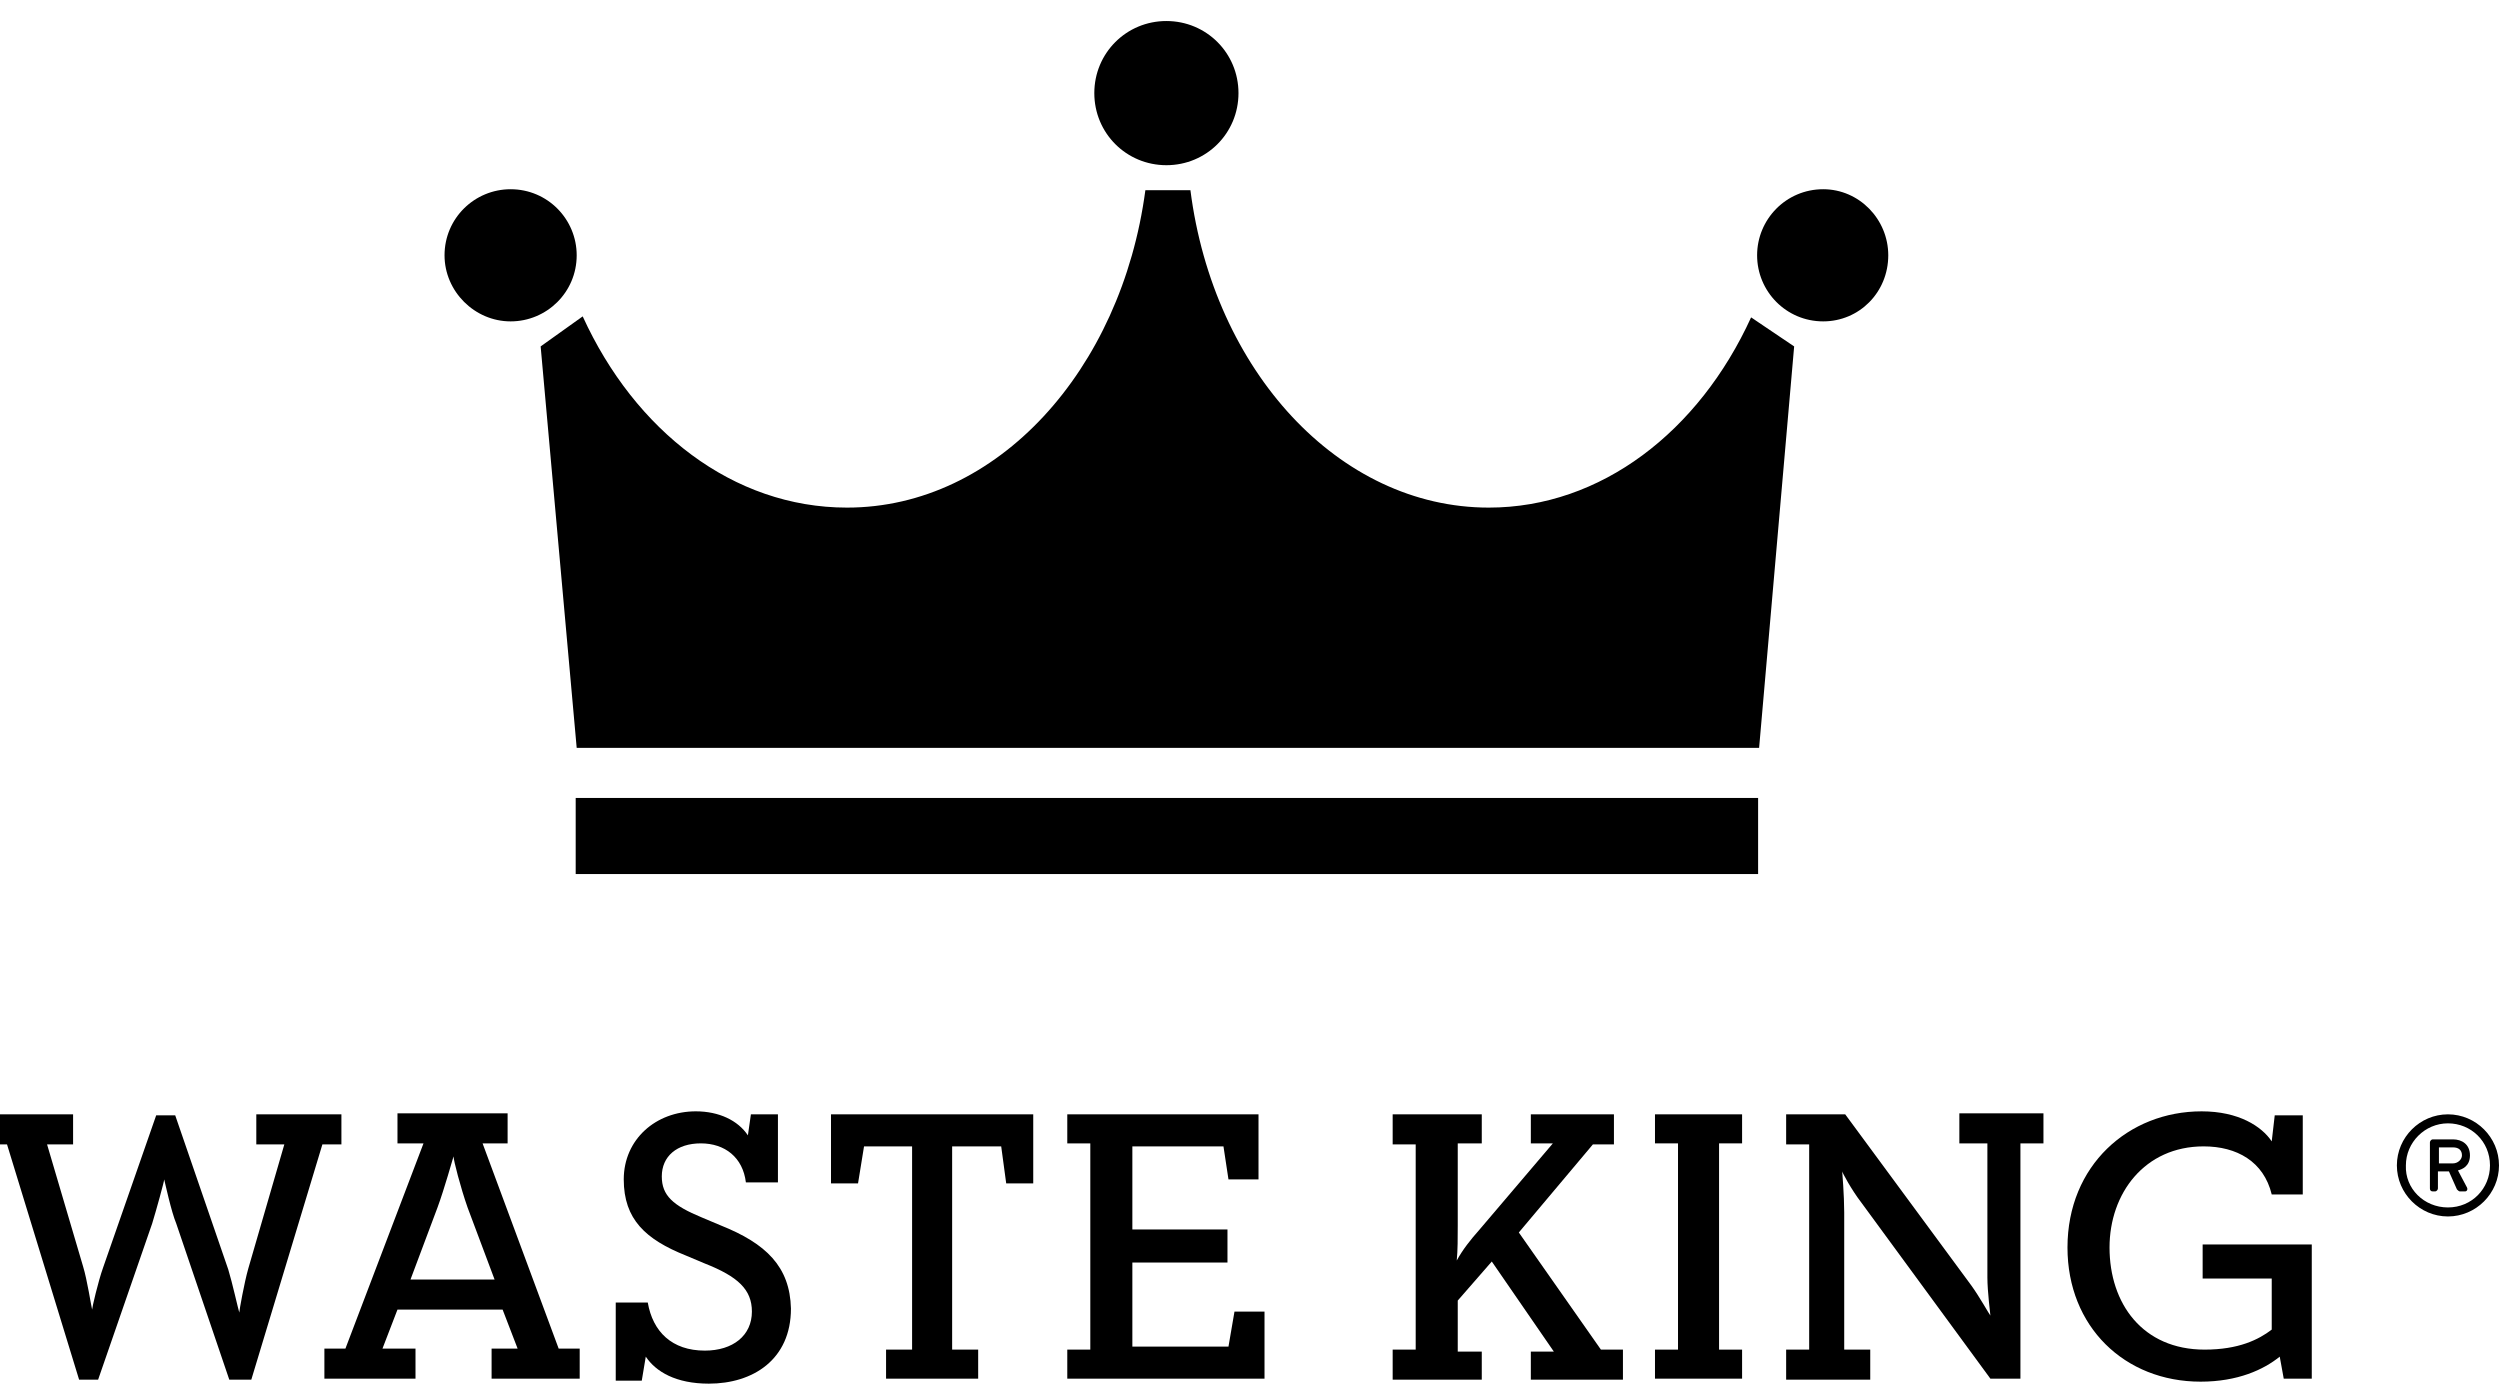
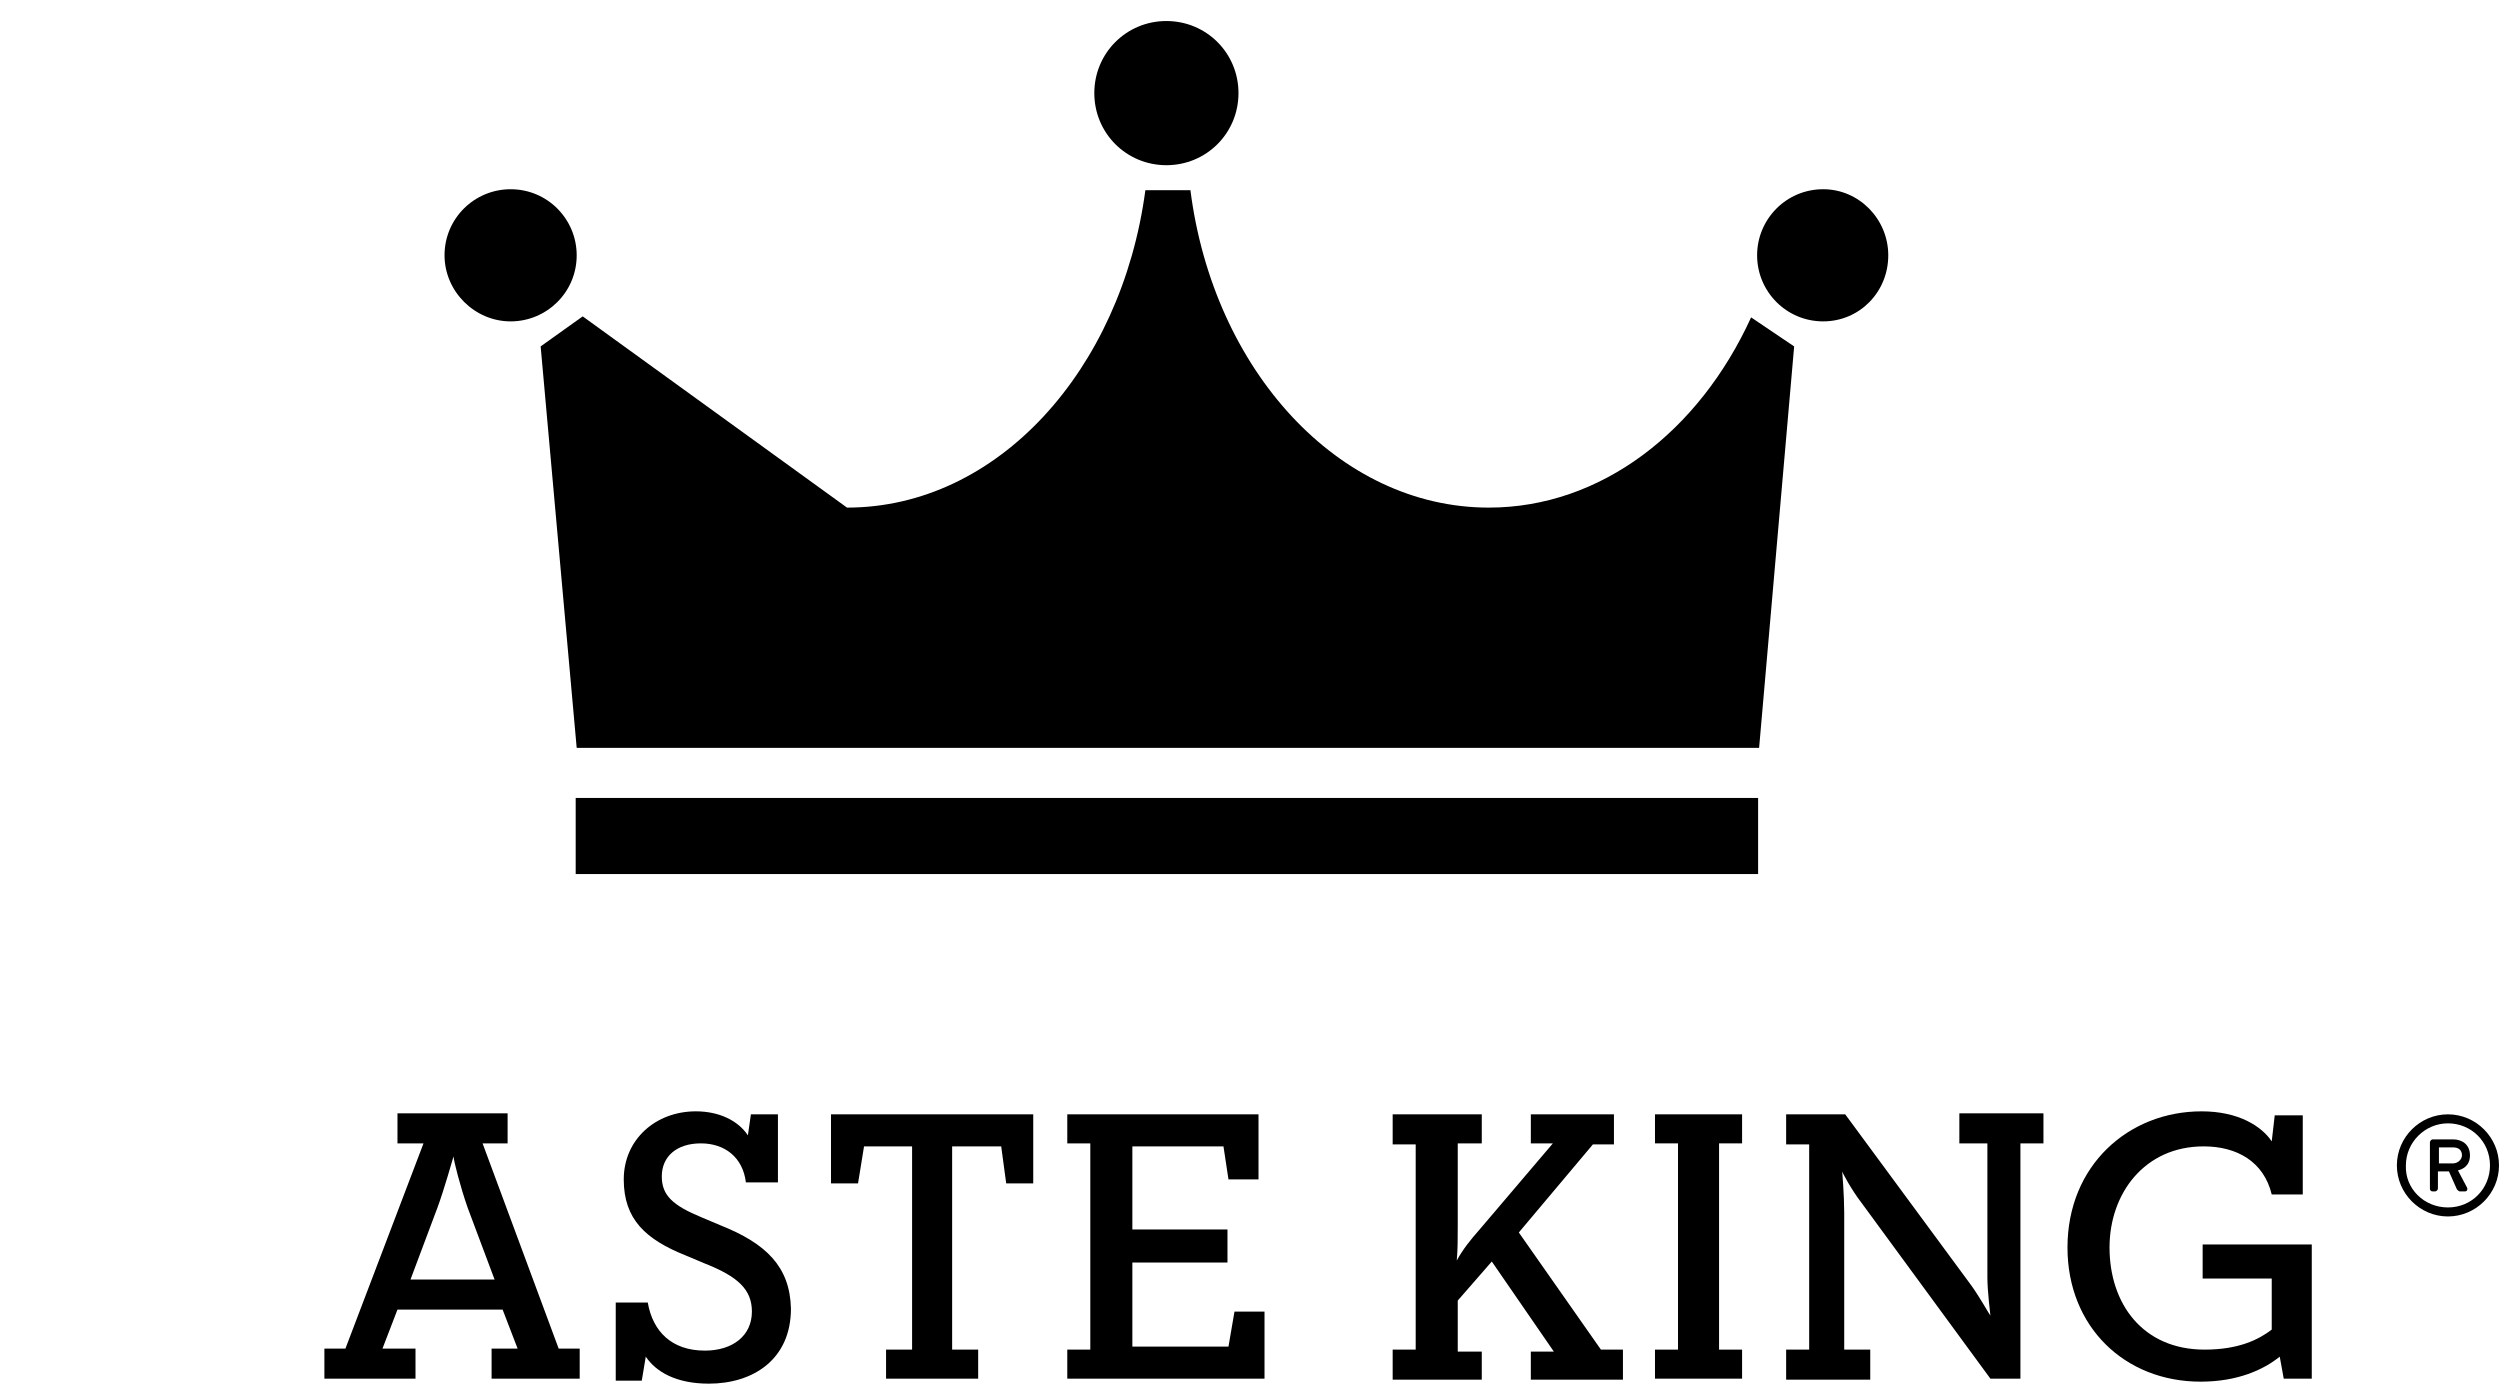
<svg xmlns="http://www.w3.org/2000/svg" version="1.1" id="Layer_1" x="0px" y="0px" viewBox="0 0 249.7 138.3" style="enable-background:new 0 0 249.7 138.3;" xml:space="preserve">
  <g>
    <path d="M72,122.4l-1.9-0.8c-2.9-1.2-4-2.2-4-4.1c0-2,1.5-3.3,3.9-3.3c2.4,0,4.2,1.4,4.5,3.9h3.2v-6.8h-2.7l-0.3,2.1   c-1-1.5-2.9-2.4-5.2-2.4c-4,0-7.2,2.8-7.2,6.8c0,4,2.2,6,6.2,7.6l1.9,0.8c3.3,1.3,4.7,2.6,4.7,4.8c0,2.4-1.9,3.9-4.7,3.9   c-3.3,0-5.2-1.9-5.7-4.8h-3.2v7.8h2.6l0.4-2.4c1,1.5,3,2.7,6.3,2.7c4.4,0,8.2-2.4,8.2-7.5C78.9,126.5,76.5,124.2,72,122.4z" />
    <path d="M48.2,114.2h2.5v-3h-11v3h2.6l-7.8,20.5h-2.1v3h9.1v-3h-3.3l1.5-3.9h10.5l1.5,3.9h-2.6v3h8.8v-3h-2.1L48.2,114.2z    M41,127.8l2.7-7.2c0.7-1.9,1.5-4.8,1.6-5.1c0,0.4,0.7,3.1,1.4,5.1l2.7,7.2H41z" />
-     <path d="M33.9,111.3h-8.3v3h2.8l-3.6,12.4c-0.4,1.4-0.9,4.2-0.9,4.4c-0.1-0.3-0.7-3-1.1-4.3l-5.3-15.4h-1.9l-5.3,15.2   c-0.5,1.4-1.1,4-1.1,4.2c-0.1-0.4-0.5-3-0.9-4.3l-3.6-12.2h2.6v-3h-8.5v3h1.9l7.2,23.5h1.9l5.4-15.6c0.4-1.3,1.2-4.2,1.2-4.4   c0.1,0.4,0.7,3.2,1.2,4.4l5.3,15.6h2.2l7.1-23.5h1.9V111.3z" />
    <polygon points="83,118.2 85.7,118.2 86.3,114.5 91.1,114.5 91.1,134.8 88.5,134.8 88.5,137.7 97.7,137.7 97.7,134.8 95.1,134.8    95.1,114.5 100,114.5 100.5,118.2 103.2,118.2 103.2,111.3 83,111.3  " />
    <path d="M151.7,123.1l7.4-8.8h2.1v-3h-8.3v2.9h2.2l-7.4,8.7c-0.8,0.9-1.6,1.9-2.2,3c0.1-1,0.1-2.3,0.1-3.5v-8.2h2.4v-2.9h-8.9v3   h2.3v20.5h-2.3v3h8.9v-2.8h-2.4v-5.1l3.4-3.9l6.2,9h-2.3v2.8h9.2v-3h-2.2L151.7,123.1z" />
    <path d="M220,124.4v3.3h6.9v5.1c-1.3,1-3.3,2-6.7,2c-6.2,0-9.5-4.6-9.5-10.2c0-5.4,3.5-10.1,9.4-10.1c3.3,0,6,1.5,6.8,4.8h3.1v-7.9   h-2.8l-0.3,2.6c-1-1.5-3.3-3-7-3c-7.3,0-13.4,5.4-13.4,13.6c0,7.9,5.7,13.4,13.3,13.4c3.7,0,6.3-1.2,7.9-2.5l0.4,2.2h2.8v-13.4H220   z" />
    <path d="M195.9,114.2h2.6v13.4c0,1.4,0.3,3.7,0.3,3.8c-0.1-0.1-1.1-1.9-1.9-3l-12.6-17.1h-5.9v3h2.3v20.5h-2.3v3h8.4v-3h-2.6v-13.7   c0-1.7-0.2-4.1-0.2-4.1c0,0.1,0.9,1.8,1.9,3.1l12.9,17.6h3v-23.5h2.3v-3h-8.4V114.2z" />
    <polygon points="122.7,134.5 113.1,134.5 113.1,126.1 122.6,126.1 122.6,122.8 113.1,122.8 113.1,114.5 122.2,114.5 122.7,117.8    125.7,117.8 125.7,111.3 106.6,111.3 106.6,114.2 108.9,114.2 108.9,134.8 106.6,134.8 106.6,137.7 126.3,137.7 126.3,131    123.3,131  " />
    <polygon points="165.3,114.2 167.6,114.2 167.6,134.8 165.3,134.8 165.3,137.7 174,137.7 174,134.8 171.7,134.8 171.7,114.2    174,114.2 174,111.3 165.3,111.3  " />
  </g>
  <path d="M244.5,111.3c2.8,0,5.1,2.3,5.1,5.1s-2.3,5.1-5.1,5.1c-2.8,0-5.1-2.3-5.1-5.1S241.7,111.3,244.5,111.3 M244.5,120.6  c2.4,0,4.2-1.9,4.2-4.2c0-2.4-1.9-4.2-4.2-4.2c-2.3,0-4.2,1.9-4.2,4.2C240.2,118.7,242.1,120.6,244.5,120.6 M242.7,114.1  c0-0.1,0.1-0.3,0.3-0.3h2c0.9,0,1.7,0.5,1.7,1.6c0,1.1-0.8,1.4-1.2,1.5c0.3,0.6,0.6,1.1,0.9,1.7c0.1,0.2,0,0.4-0.2,0.4h-0.5  c-0.1,0-0.2-0.1-0.3-0.2l-0.8-1.8h-1.1v1.7c0,0.1-0.1,0.3-0.3,0.3H243c-0.2,0-0.3-0.1-0.3-0.3V114.1z M245,116.2  c0.5,0,0.9-0.4,0.9-0.8c0-0.5-0.3-0.8-0.9-0.8h-1.4v1.6H245z" />
  <path d="M175.5,25.5c0,3.6,2.9,6.6,6.6,6.6c3.6,0,6.5-2.9,6.5-6.6c0-3.6-2.9-6.6-6.5-6.6C178.4,18.9,175.5,21.9,175.5,25.5" />
  <path d="M51,32.1c3.6,0,6.6-2.9,6.6-6.6c0-3.6-2.9-6.6-6.6-6.6c-3.6,0-6.6,2.9-6.6,6.6C44.4,29.1,47.4,32.1,51,32.1" />
  <path d="M109.3,9.3c0,4,3.2,7.2,7.2,7.2c4,0,7.2-3.2,7.2-7.2c0-4-3.2-7.2-7.2-7.2C112.5,2.1,109.3,5.3,109.3,9.3" />
-   <path d="M58.2,31.6L54,34.6l3.6,40.1h59h59.1l3.5-40.1l-4.3-2.9c-5.2,11.4-15,19-26.2,19c-15,0-27.5-13.7-29.8-31.7h-2.3h-2.2  c-2.4,18-14.8,31.7-29.8,31.7C73.2,50.7,63.4,43,58.2,31.6" />
+   <path d="M58.2,31.6L54,34.6l3.6,40.1h59h59.1l3.5-40.1l-4.3-2.9c-5.2,11.4-15,19-26.2,19c-15,0-27.5-13.7-29.8-31.7h-2.3h-2.2  c-2.4,18-14.8,31.7-29.8,31.7" />
  <rect x="57.5" y="79.7" width="118.1" height="7.6" />
</svg>